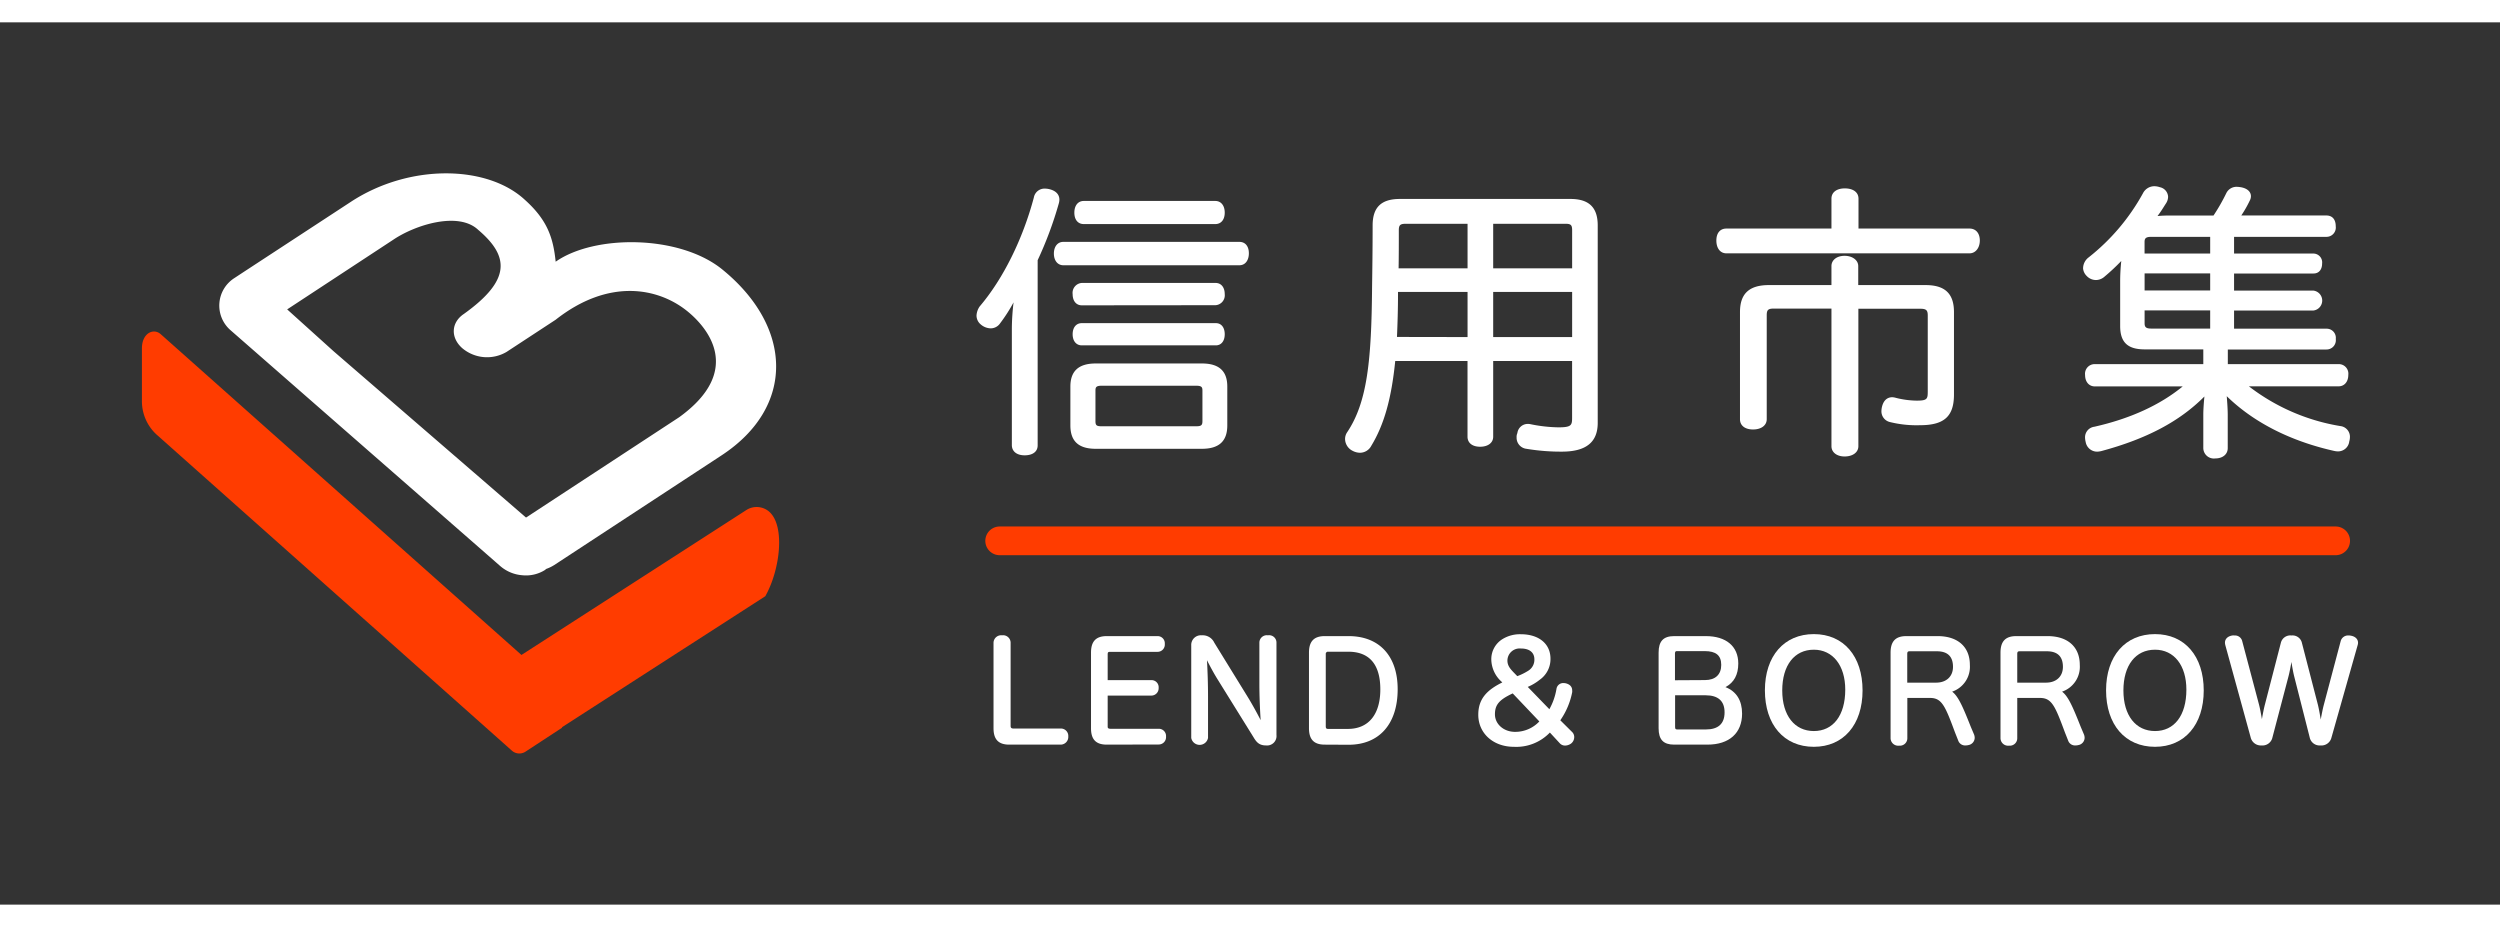
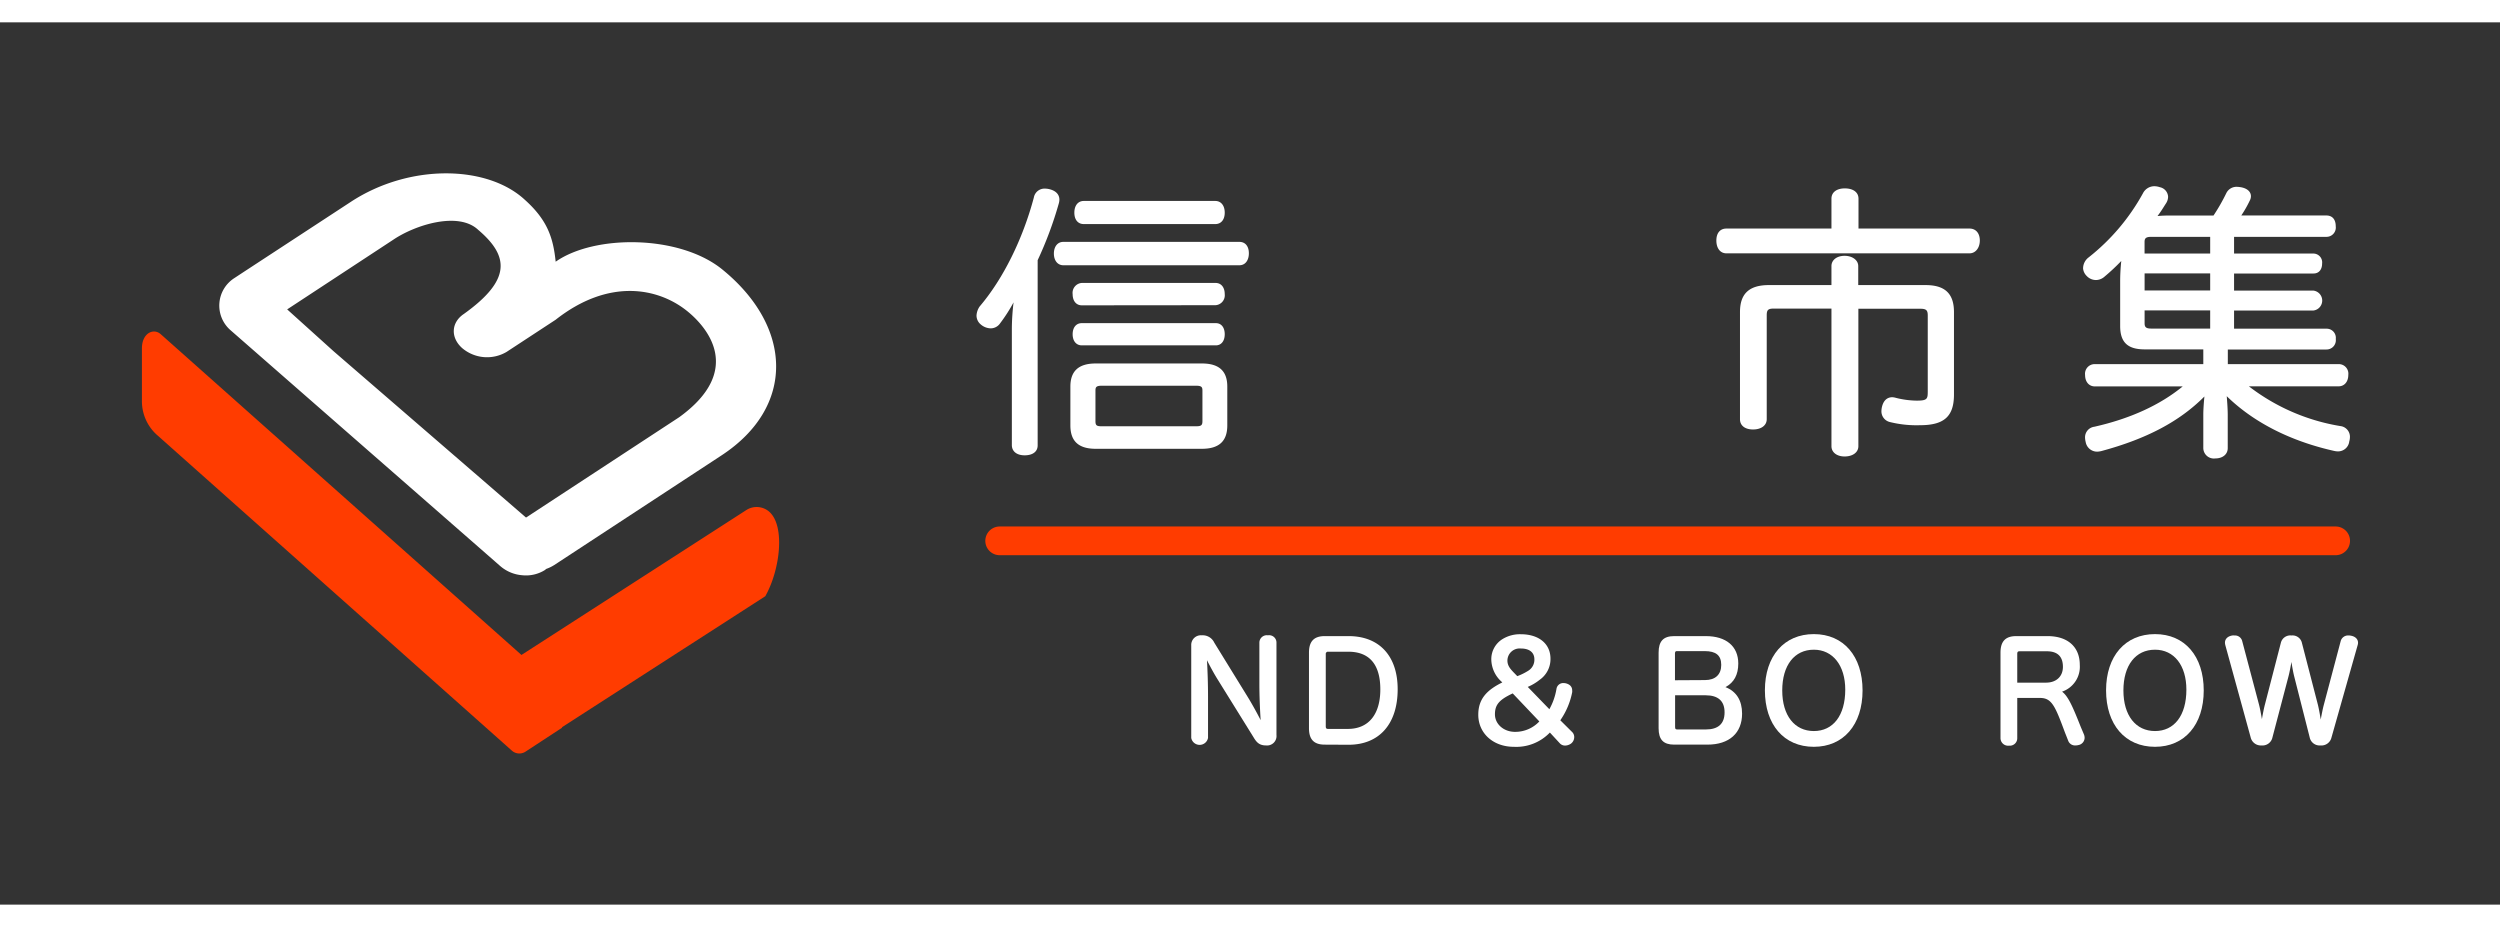
<svg xmlns="http://www.w3.org/2000/svg" height="99" viewBox="0 0 585.19 206.52" width="267">
  <rect x="0" y="0" width="585.19" height="206.52" fill="#333333" stroke="none" />
  <path d="m180.09 114.58a4.47 4.47 0 0 0 -5.39-.42l-52.64 33.92-84.43-75.08c-1.71-1.52-4.41-.24-4.41 3.31v12.4a10.58 10.58 0 0 0 3.55 7.89l83.06 73.89a2.63 2.63 0 0 0 3.17.23l8.49-5.56c.07-.05.07-.13.11-.2l47.54-30.63c3.48-6.18 4.68-16.41.95-19.75z" fill="#ff3c00" />
  <g fill="#fff">
    <path d="m169.07 57.84c-10-8.13-29.89-8.21-39-1.81-.58-5.65-1.95-9.78-7.27-14.54-8.82-8.11-27-8.44-40.68.53l-24.82 16.24-2.51 1.65a7.63 7.63 0 0 0 -.9 12.09l63.25 55.31a8.92 8.92 0 0 0 5.11 2.11 8.36 8.36 0 0 0 5.27-1.2c.13-.09.22-.19.34-.28a9.11 9.11 0 0 0 1.86-.9l39.18-25.68c17.26-11.31 16.74-30.04.17-43.52zm-10.13 34.62-35.81 23.46-45.03-38.92-10.88-9.81 24.78-16.27c5.27-3.57 15.33-6.68 19.92-2.36 7.31 6.2 7.73 11.77-3.33 19.69-3 2-3.17 5.53-.41 8a9 9 0 0 0 10.37.91l11.52-7.55c12.43-9.78 23.92-7.47 30.66-2.12 4.34 3.44 13.86 13.71-1.83 25z" />
-     <path d="m236.24 169.07c-2.51 0-3.68-1.21-3.68-3.83v-19.94a1.79 1.79 0 0 1 2-1.82 1.76 1.76 0 0 1 2 1.79v19.41c0 .37.11.62.66.62h11.08a1.73 1.73 0 0 1 1.76 1.85 1.8 1.8 0 0 1 -1.76 1.92z" />
-     <path d="m259.06 169.07c-2.52 0-3.68-1.21-3.68-3.83v-17.71c0-2.63 1.16-3.86 3.68-3.86h11.86a1.68 1.68 0 0 1 1.73 1.82 1.7 1.7 0 0 1 -1.73 1.86h-11.05c-.45 0-.59.08-.59.62v6h10.23a1.67 1.67 0 0 1 1.7 1.82 1.71 1.71 0 0 1 -1.7 1.8h-10.23v7.24c0 .28.05.53.68.53h11.24a1.69 1.69 0 0 1 1.74 1.83 1.72 1.72 0 0 1 -1.74 1.85z" />
    <path d="m296.37 169.26c-1.66 0-2.28-.79-3-2l-8.37-13.48c-.81-1.29-1.73-3-2.48-4.47.14 2.35.25 5.46.25 8.55v9.64a2 2 0 0 1 -3.93 0v-21.66a2.26 2.26 0 0 1 2.46-2.36 3 3 0 0 1 2.94 1.73l7.91 12.84c.95 1.56 2.06 3.56 2.94 5.29-.15-2.28-.3-5.42-.3-8.59v-9.51a1.74 1.74 0 0 1 2-1.76 1.72 1.72 0 0 1 2 1.76v21.57a2.21 2.21 0 0 1 -2.42 2.45z" />
    <path d="m310.08 169.07c-2.51 0-3.68-1.21-3.68-3.83v-17.71c0-2.63 1.17-3.86 3.68-3.86h5.59c7.19 0 11.49 4.65 11.49 12.43 0 8.13-4.3 13-11.49 13zm.81-21.75a.51.51 0 0 0 -.56.56v16.92c0 .5.21.59.53.59h4.65c4.82 0 7.59-3.37 7.59-9.25s-2.59-8.82-7.5-8.82z" />
    <path d="m354.36 169.58c-4.83 0-8.33-3.16-8.33-7.51 0-3.87 2.22-5.87 5.62-7.56l-.18-.18a7.14 7.14 0 0 1 -2.39-5.13 5.51 5.51 0 0 1 2.73-4.9 7.79 7.79 0 0 1 4.18-1.07c4.22 0 6.94 2.24 6.94 5.72a5.9 5.9 0 0 1 -2.51 4.93 11.87 11.87 0 0 1 -2.81 1.68l5.06 5.22a14.62 14.62 0 0 0 1.67-4.8 1.59 1.59 0 0 1 1.66-1.32 2.9 2.9 0 0 1 .48.05c1 .24 1.53.83 1.53 1.65a2 2 0 0 1 0 .45 17.32 17.32 0 0 1 -2.78 6.56l2.78 2.76a1.66 1.66 0 0 1 .48 1.18 1.93 1.93 0 0 1 -.73 1.5 2.46 2.46 0 0 1 -1.4.48 1.65 1.65 0 0 1 -1.27-.56l-2.3-2.49a10.88 10.88 0 0 1 -8.43 3.34zm-.27-12.5c-3.18 1.49-4.16 2.66-4.16 4.9s2 4.1 4.71 4.1a7.71 7.71 0 0 0 5.68-2.44zm1.9-10.51a2.86 2.86 0 0 0 -3.14 2.82c0 1.23.71 2 1.6 2.92l.71.73a13.64 13.64 0 0 0 2.68-1.34 3 3 0 0 0 1.32-2.6c0-1.61-1.16-2.53-3.16-2.53z" />
    <path d="m391.88 169.07c-2.52 0-3.64-1.18-3.64-3.83v-17.71c0-2.67 1.12-3.86 3.64-3.86h7.41c4.76 0 7.6 2.39 7.6 6.41 0 2.64-1 4.46-3 5.53 2.55 1 3.89 3.1 3.89 6.21 0 4.54-3 7.25-8.1 7.25zm.22-4.11c0 .48.16.56.53.56h6.66c2.91 0 4.39-1.34 4.39-4s-1.5-4-4.45-4h-7.13zm7-11c2.41 0 3.8-1.29 3.8-3.55s-1.27-3.23-3.86-3.23h-6.53c-.21 0-.44.05-.44.53v6.29z" />
    <path d="m424.58 169.58c-7 0-11.46-5.19-11.46-13.22s4.5-13.16 11.46-13.16 11.4 5.17 11.4 13.19-4.47 13.19-11.4 13.19zm0-22.73c-4.56 0-7.4 3.65-7.4 9.54s2.91 9.5 7.4 9.5 7.35-3.62 7.35-9.69c0-5.68-2.93-9.35-7.35-9.35z" />
-     <path d="m460.05 169.26a1.69 1.69 0 0 1 -1.67-1.12l-.79-2c-2.31-6.24-3.09-8-5.83-8h-5.3v9.38a1.74 1.74 0 0 1 -1.92 1.79 1.78 1.78 0 0 1 -2-1.82v-19.96c0-2.63 1.16-3.86 3.67-3.86h7.35c4.72 0 7.54 2.52 7.54 6.75a6.16 6.16 0 0 1 -4.15 6.25c1.42 1.07 2.46 3.41 4.37 8.24l.78 1.84a2.34 2.34 0 0 1 .13.72 1.75 1.75 0 0 1 -1.4 1.69 3 3 0 0 1 -.78.1zm-6.85-14.7c2.4 0 3.95-1.45 3.95-3.7 0-2.41-1.26-3.64-3.76-3.64h-6.39c-.37 0-.56.1-.56.63v6.71z" />
    <path d="m485.78 169.26a1.69 1.69 0 0 1 -1.67-1.12l-.79-2c-2.31-6.24-3.09-8-5.83-8h-5.3v9.38a1.74 1.74 0 0 1 -1.92 1.79 1.78 1.78 0 0 1 -2-1.82v-19.96c0-2.63 1.16-3.86 3.67-3.86h7.35c4.72 0 7.54 2.52 7.54 6.75a6.16 6.16 0 0 1 -4.15 6.25c1.42 1.07 2.46 3.41 4.37 8.24l.78 1.84a2.34 2.34 0 0 1 .13.72 1.75 1.75 0 0 1 -1.4 1.69 3 3 0 0 1 -.78.1zm-6.85-14.7c2.4 0 3.95-1.45 3.95-3.7 0-2.41-1.26-3.64-3.76-3.64h-6.37c-.37 0-.56.1-.56.63v6.71z" />
    <path d="m504.44 169.58c-7 0-11.46-5.19-11.46-13.22s4.5-13.16 11.46-13.16 11.4 5.17 11.4 13.19-4.47 13.19-11.4 13.19zm0-22.73c-4.56 0-7.4 3.65-7.4 9.54s2.91 9.5 7.4 9.5 7.34-3.62 7.34-9.69c0-5.68-2.88-9.35-7.34-9.35z" />
    <path d="m543.17 169.26a2.37 2.37 0 0 1 -2.53-1.9l-3.58-14.09c-.27-1.05-.5-2.33-.69-3.55-.21 1.2-.44 2.45-.72 3.49l-3.73 14.19a2.37 2.37 0 0 1 -2.53 1.86 2.45 2.45 0 0 1 -2.56-1.88l-5.94-21.61a3.08 3.08 0 0 1 -.08-.56c0-.88.64-1.51 1.72-1.69a2.28 2.28 0 0 1 .52 0 1.74 1.74 0 0 1 1.81 1.37l3.92 14.81c.24.91.47 2.18.68 3.4.21-1.21.45-2.46.69-3.37l3.74-14.47a2.28 2.28 0 0 1 2.5-1.74 2.25 2.25 0 0 1 2.44 1.77l3.74 14.47c.22.88.45 2.17.66 3.43.23-1.26.48-2.54.71-3.4l3.95-14.91a1.78 1.78 0 0 1 1.87-1.36 2 2 0 0 1 .53.05c1 .17 1.67.79 1.67 1.65a1.87 1.87 0 0 1 -.07.49l-6.16 21.74a2.41 2.41 0 0 1 -2.56 1.81z" />
    <path d="m239.85 101.35c-1.85 0-3-.92-3-2.4v-27.27a54.77 54.77 0 0 1 .4-6.13 38 38 0 0 1 -3.14 4.89 2.68 2.68 0 0 1 -2.24 1.19 3.68 3.68 0 0 1 -2.29-.91 2.69 2.69 0 0 1 -1-2.1 4.09 4.09 0 0 1 .74-2.12c5.49-6.45 10.08-15.74 12.68-25.5a2.54 2.54 0 0 1 2.65-2.08 4.61 4.61 0 0 1 .86.1c1.63.36 2.47 1.26 2.47 2.5a3.53 3.53 0 0 1 -.15.91 88.1 88.1 0 0 1 -4.94 13.25v43.3c.03 1.47-1.12 2.37-3.04 2.37zm16.62-1.53c-4 0-5.92-1.78-5.92-5.46v-9.11c0-3.63 1.94-5.4 5.92-5.4h24.88c4 0 5.93 1.77 5.93 5.4v9.11c0 3.68-1.94 5.46-5.93 5.46zm1.4-14.76c-1.25 0-1.45.33-1.45 1.12v7.18c0 1 .3 1.19 1.45 1.19h22.13c1.16 0 1.46-.24 1.46-1.19v-7.18c0-.79-.2-1.12-1.46-1.12zm-4.65-9.45c-1.28 0-2.14-1-2.14-2.6s.84-2.6 2.14-2.6h31.39c1.26 0 2.07 1 2.07 2.6s-.83 2.6-2.07 2.6zm0-9.37c-1.28 0-2.14-1-2.14-2.6a2.33 2.33 0 0 1 2.14-2.64h31.32c1.28 0 2.14 1 2.14 2.61a2.33 2.33 0 0 1 -2.14 2.6zm-4.33-9.38c-1.31 0-2.2-1.1-2.2-2.73s.86-2.74 2.2-2.74h41.24c1.34 0 2.2 1 2.2 2.67s-.86 2.8-2.2 2.8zm4.79-9.64c-1.34 0-2.2-1-2.2-2.67s.86-2.74 2.2-2.74h30.79c1.34 0 2.21 1.07 2.21 2.74s-.87 2.67-2.21 2.67z" />
-     <path d="m318.32 100.75a3.79 3.79 0 0 1 -1.68-.44 3.14 3.14 0 0 1 -1.79-2.76 2.81 2.81 0 0 1 .48-1.59c4.76-7.08 5.7-17 5.84-34 .06-4.13.13-8.85.13-14.43 0-4.22 2-6.19 6.39-6.19h39.91c4.36 0 6.39 2 6.39 6.19v46.23c0 4.53-2.74 6.73-8.39 6.73a49.23 49.23 0 0 1 -8.33-.67 2.6 2.6 0 0 1 -2.27-2.67 2.13 2.13 0 0 1 .18-1 2.45 2.45 0 0 1 2.38-2.15 3 3 0 0 1 .78.08 34.54 34.54 0 0 0 6.46.72c3.05 0 3.19-.51 3.19-2.26v-13.27h-18.47v17.73c0 1.42-1.21 2.34-3.07 2.34s-2.94-.94-2.94-2.34v-17.73h-16.92c-.88 8.8-2.61 14.93-5.61 19.86a3 3 0 0 1 -2.66 1.62zm49.68-27.08v-10.56h-18.48v10.56zm-24.48 0v-10.56h-16.28v.53c0 3.54-.11 6.9-.24 10zm24.48-16.09v-8.91c0-1.24-.3-1.52-1.59-1.52h-16.89v10.43zm-24.48 0v-10.43h-14.43c-1.33 0-1.66.3-1.66 1.52 0 3.27 0 6.18-.05 8.91z" />
    <path d="m431.77 101.62c-1.84 0-3.07-1-3.07-2.4v-32.22h-13.43c-1.39 0-1.72.29-1.72 1.58v24.32c0 1.44-1.28 2.4-3.2 2.4s-3.06-.94-3.06-2.4v-25.08c0-4.31 2.15-6.32 6.78-6.32h14.63v-4.45c0-1.41 1.26-2.4 3.07-2.4s3.2 1 3.2 2.4v4.45h15.75c4.55 0 6.66 2 6.66 6.32v19.29c0 5.11-2.29 7.19-7.92 7.19a25.93 25.93 0 0 1 -7.12-.75 2.57 2.57 0 0 1 -1.94-2.65 4.69 4.69 0 0 1 .15-1c.47-1.78 1.56-2.15 2.39-2.15a3.72 3.72 0 0 1 .85.15 21 21 0 0 0 4.87.65c2.49 0 2.58-.42 2.58-2.19v-17.74c0-1.26-.37-1.58-1.78-1.58h-14.46v32.18c0 1.44-1.32 2.4-3.23 2.4zm-27.67-47.55c-1.42 0-2.34-1.18-2.34-3s.94-2.8 2.34-2.8h24.6v-7c0-1.48 1.2-2.4 3.13-2.4s3.2.89 3.2 2.4v7h26c1.46 0 2.4 1.09 2.4 2.8s-1 3-2.4 3z" />
    <path d="m518.54 102.08a2.48 2.48 0 0 1 -2.8-2.53v-7.65c0-1.32.13-3 .26-4.32-5.81 5.84-13.51 9.91-24.07 12.76a4.74 4.74 0 0 1 -1 .15 2.71 2.71 0 0 1 -2.72-2.24 5.1 5.1 0 0 1 -.15-1 2.49 2.49 0 0 1 2.18-2.59c8.38-1.89 15.33-5.06 20.68-9.44h-20.57c-1.36 0-2.28-1.07-2.28-2.67a2.26 2.26 0 0 1 2.28-2.55h25.39v-3.45h-13.74c-4 0-5.72-1.69-5.72-5.47v-10.3a45.69 45.69 0 0 1 .26-4.92 48.36 48.36 0 0 1 -3.94 3.68 3.05 3.05 0 0 1 -2 .78 3 3 0 0 1 -2.14-.94 2.84 2.84 0 0 1 -.86-1.74 3.24 3.24 0 0 1 1.3-2.62 49.26 49.26 0 0 0 12.71-15 3 3 0 0 1 2.69-1.66 4 4 0 0 1 1.27.23 2.4 2.4 0 0 1 1.93 2.24 2.9 2.9 0 0 1 -.48 1.53l-.24.37c-.45.71-1 1.62-1.76 2.61 1-.1 2-.12 2.67-.12h10.44a44.54 44.54 0 0 0 3-5.25 2.66 2.66 0 0 1 2.49-1.47 6.55 6.55 0 0 1 .94.1c1.49.27 2.33 1.07 2.33 2.1a2.2 2.2 0 0 1 -.26 1 27.13 27.13 0 0 1 -2 3.51h19.91c1.4 0 2.2.92 2.2 2.53a2.18 2.18 0 0 1 -2.2 2.47h-21.6v3.91h18.61a2.07 2.07 0 0 1 2 2.33c0 1.44-.77 2.34-2 2.34h-18.61v4h18.55a2.35 2.35 0 0 1 0 4.67h-18.55v4.25h21.61a2.14 2.14 0 0 1 2.2 2.4 2.18 2.18 0 0 1 -2.2 2.47h-23.07v3.42h25.93a2.24 2.24 0 0 1 2.27 2.53c0 1.6-.92 2.67-2.27 2.67h-21a47.76 47.76 0 0 0 21.39 9.3 2.53 2.53 0 0 1 2.26 2.66 3.54 3.54 0 0 1 -.15.92 2.64 2.64 0 0 1 -2.66 2.35 4.41 4.41 0 0 1 -.88-.11c-7.26-1.62-17.26-5.13-25.14-12.81.11 1.45.23 3.08.23 4.4v7.72c.02 1.46-1.16 2.45-2.92 2.45zm-16.54-31.66c0 .83.24 1.26 1.52 1.26h13.83v-4.25h-15.35zm15.35-7.66v-4h-15.35v4zm0-8.64v-3.91h-13.84c-1.28 0-1.52.42-1.52 1.19v2.72z" />
  </g>
  <path d="m546.72 124.73h-312.72a3.36 3.36 0 0 1 0-6.72h312.72a3.36 3.36 0 1 1 0 6.72z" fill="#ff3c00" />
</svg>